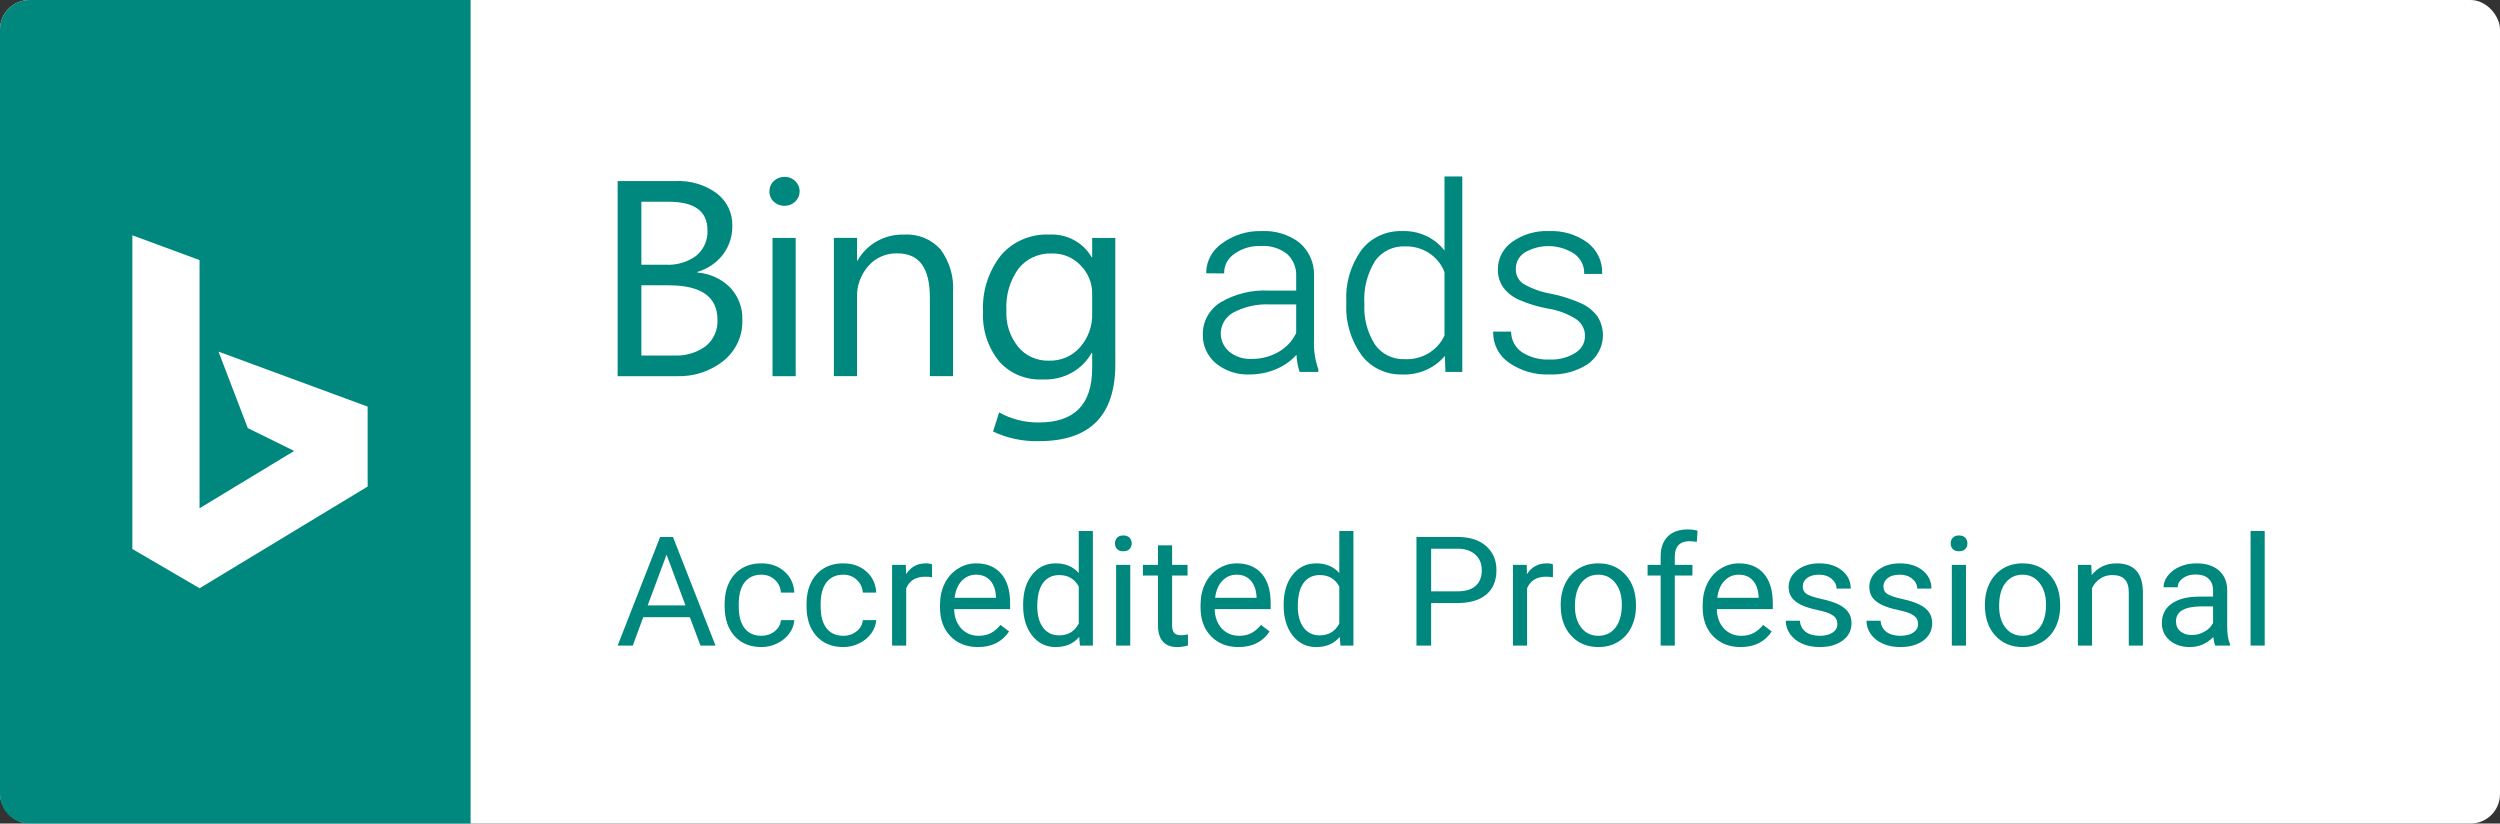
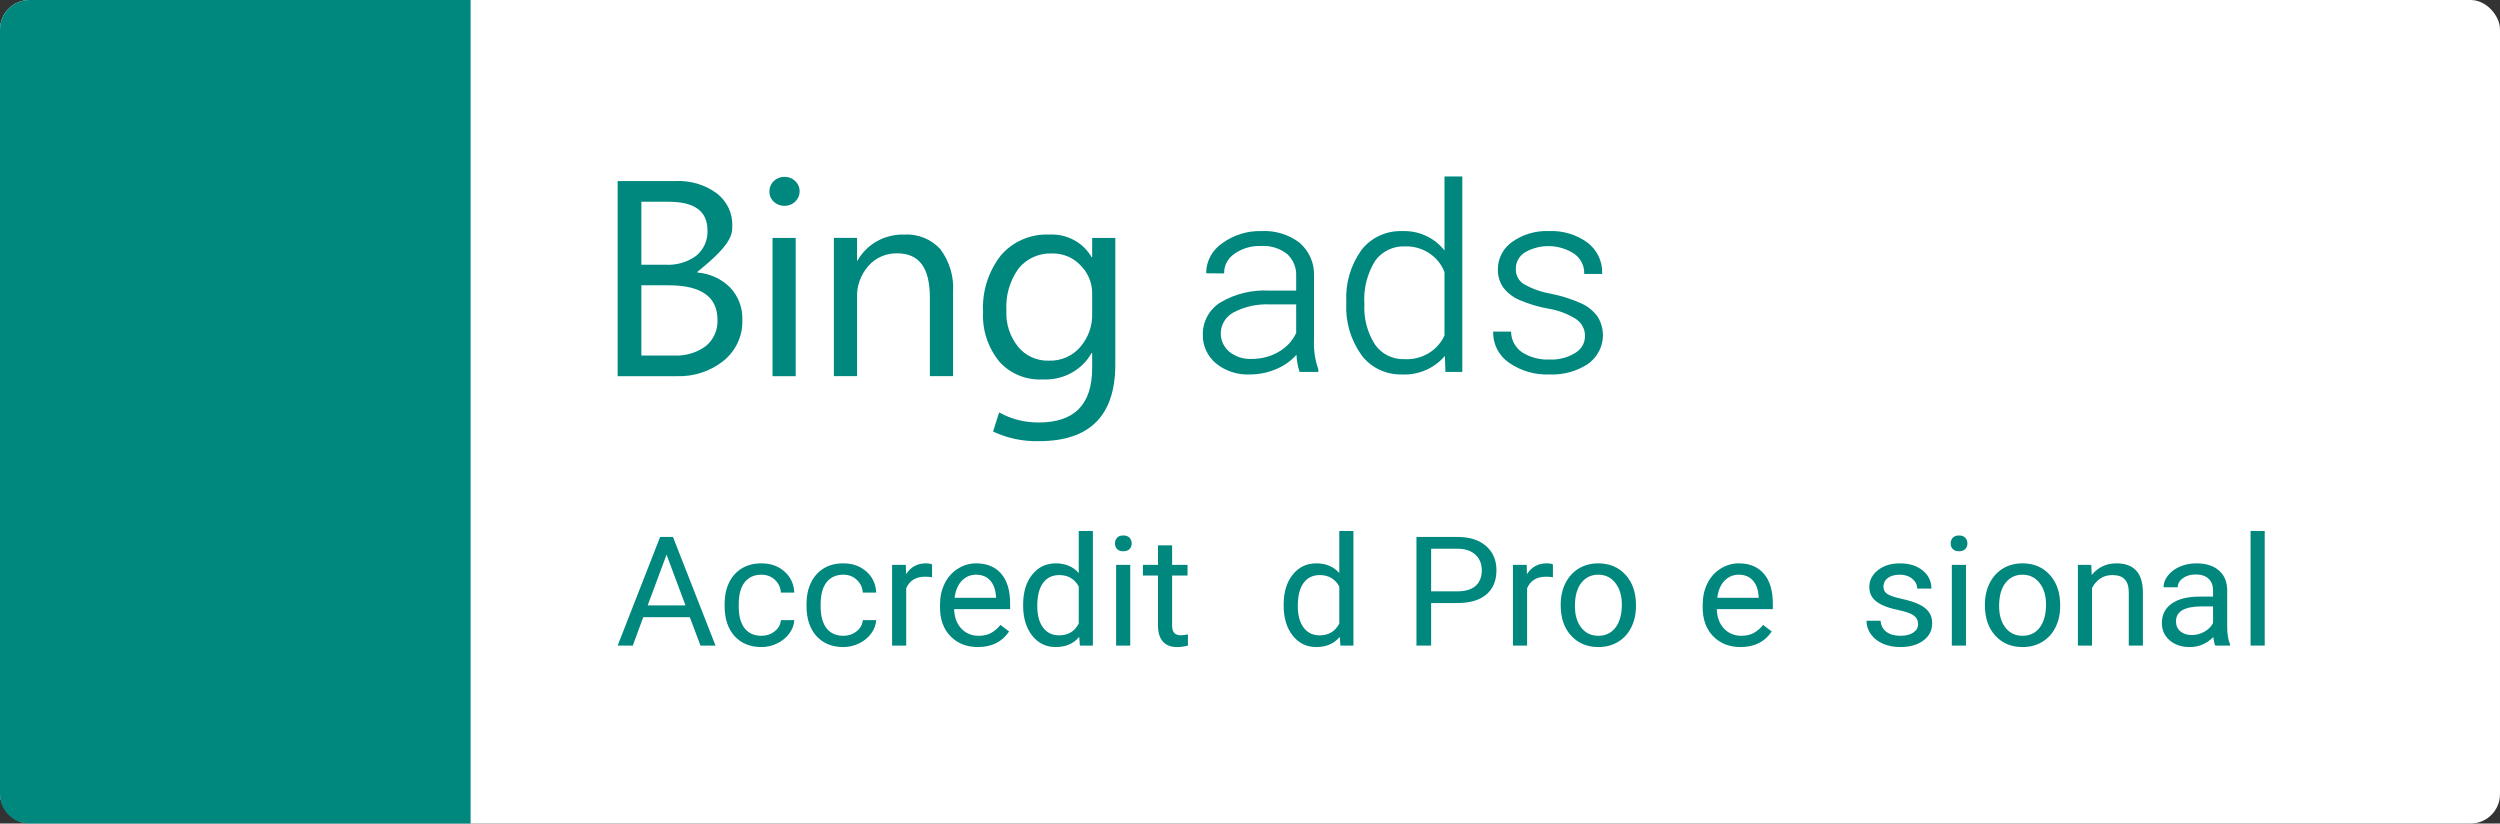
<svg xmlns="http://www.w3.org/2000/svg" width="170" height="56" viewBox="0 0 170 56" fill="none">
  <rect x="0" y="0" width="170" height="56" fill="#333333" stroke="none" />
  <rect width="170" height="56" rx="2" fill="white" />
  <path d="M0 2C0 0.895 0.895 0 2 0H32V56H2C0.895 56 0 55.105 0 54V2Z" fill="#00887E" />
-   <path d="M7.85 13.111L11.005 14.664L4.569 18.562V1.687L3.28648e-07 9.71756e-07V21.332L4.572 24L16 17.084V11.65L5.859 7.911L7.85 13.111Z" transform="translate(9 16)" fill="white" />
-   <path d="M5.416 6.224V6.187C6.114 5.982 6.727 5.567 7.163 5.003C7.591 4.433 7.813 3.744 7.797 3.041C7.809 2.623 7.721 2.207 7.54 1.827C7.358 1.446 7.088 1.111 6.75 0.848C5.94 0.251 4.936 -0.047 3.918 0.006H-3.90568e-07V13.274H4.014C5.178 13.316 6.317 12.94 7.211 12.22C7.624 11.882 7.953 11.458 8.172 10.981C8.392 10.503 8.496 9.984 8.479 9.462C8.515 8.644 8.214 7.844 7.643 7.237C7.052 6.651 6.261 6.291 5.416 6.224ZM1.613 1.413L3.466 1.413C5.227 1.413 6.107 2.057 6.107 3.346C6.126 3.672 6.067 3.998 5.936 4.298C5.804 4.599 5.604 4.867 5.348 5.081C4.752 5.52 4.013 5.738 3.265 5.697H1.613L1.613 1.413ZM6.006 11.22C5.377 11.686 4.594 11.916 3.802 11.868H1.613V7.094H3.466C5.681 7.094 6.789 7.877 6.789 9.444C6.805 9.778 6.744 10.111 6.608 10.418C6.473 10.726 6.267 11 6.006 11.22L6.006 11.22Z" transform="translate(42 12.306)" fill="#00887E" />
+   <path d="M5.416 6.224V6.187C7.591 4.433 7.813 3.744 7.797 3.041C7.809 2.623 7.721 2.207 7.54 1.827C7.358 1.446 7.088 1.111 6.75 0.848C5.94 0.251 4.936 -0.047 3.918 0.006H-3.90568e-07V13.274H4.014C5.178 13.316 6.317 12.94 7.211 12.22C7.624 11.882 7.953 11.458 8.172 10.981C8.392 10.503 8.496 9.984 8.479 9.462C8.515 8.644 8.214 7.844 7.643 7.237C7.052 6.651 6.261 6.291 5.416 6.224ZM1.613 1.413L3.466 1.413C5.227 1.413 6.107 2.057 6.107 3.346C6.126 3.672 6.067 3.998 5.936 4.298C5.804 4.599 5.604 4.867 5.348 5.081C4.752 5.52 4.013 5.738 3.265 5.697H1.613L1.613 1.413ZM6.006 11.22C5.377 11.686 4.594 11.916 3.802 11.868H1.613V7.094H3.466C5.681 7.094 6.789 7.877 6.789 9.444C6.805 9.778 6.744 10.111 6.608 10.418C6.473 10.726 6.267 11 6.006 11.22L6.006 11.22Z" transform="translate(42 12.306)" fill="#00887E" />
  <path d="M1.018 0C0.883 -0.001 0.75 0.024 0.625 0.073C0.5 0.123 0.387 0.196 0.292 0.288C0.197 0.38 0.123 0.49 0.073 0.611C0.022 0.731 -0.002 0.86 0 0.99C-0.004 1.121 0.021 1.251 0.072 1.372C0.123 1.493 0.2 1.603 0.298 1.693C0.393 1.784 0.505 1.855 0.629 1.902C0.753 1.95 0.885 1.973 1.018 1.971C1.154 1.973 1.29 1.949 1.416 1.9C1.542 1.851 1.657 1.777 1.753 1.684C1.849 1.592 1.925 1.483 1.977 1.363C2.029 1.243 2.055 1.114 2.055 0.983C2.055 0.853 2.029 0.724 1.977 0.604C1.925 0.484 1.849 0.374 1.753 0.282C1.656 0.191 1.541 0.118 1.415 0.07C1.289 0.021 1.154 -0.002 1.018 0Z" transform="translate(52.321 12.026)" fill="#00887E" />
  <path d="M1.575 0H0V9.402H1.575V0Z" transform="translate(52.532 16.179)" fill="#00887E" />
  <path d="M4.781 0.006C4.135 -0.013 3.496 0.142 2.936 0.454C2.377 0.766 1.918 1.222 1.613 1.771H1.575V0.231H-6.57736e-07V9.633H1.575V4.299C1.545 3.511 1.82 2.741 2.348 2.138C2.586 1.864 2.885 1.644 3.224 1.496C3.562 1.348 3.93 1.275 4.302 1.282C5.825 1.282 6.528 2.288 6.528 4.299V9.633H8.103V3.91C8.175 2.877 7.873 1.852 7.248 1.009C6.946 0.67 6.565 0.402 6.137 0.228C5.709 0.054 5.245 -0.022 4.781 0.006Z" transform="translate(56.703 15.945)" fill="#00887E" />
  <path d="M7.427 1.54H7.388C7.107 1.05 6.688 0.645 6.179 0.374C5.671 0.102 5.093 -0.026 4.512 0.004C3.885 -0.022 3.26 0.093 2.688 0.34C2.115 0.588 1.61 0.961 1.214 1.429C0.359 2.534 -0.068 3.893 0.009 5.269C-0.058 6.493 0.34 7.698 1.127 8.66C1.492 9.064 1.948 9.381 2.46 9.589C2.971 9.796 3.526 9.888 4.08 9.857C4.751 9.889 5.418 9.737 6.004 9.419C6.589 9.101 7.069 8.63 7.388 8.059H7.427V9.085C7.427 11.565 6.217 12.783 3.797 12.783C2.851 12.793 1.919 12.557 1.101 12.099L0.688 13.4C1.661 13.858 2.734 14.082 3.816 14.053C7.273 14.053 9.001 12.313 9.001 8.834V0.233H7.427V1.54ZM7.427 5.351H7.426C7.462 6.198 7.165 7.027 6.596 7.674C6.338 7.969 6.014 8.204 5.649 8.361C5.283 8.518 4.886 8.593 4.486 8.58C4.083 8.593 3.684 8.513 3.319 8.348C2.955 8.183 2.636 7.938 2.388 7.632C1.828 6.931 1.547 6.06 1.596 5.177C1.532 4.16 1.822 3.152 2.422 2.313C2.689 1.979 3.037 1.711 3.435 1.533C3.832 1.355 4.269 1.272 4.707 1.291C5.069 1.283 5.429 1.351 5.762 1.49C6.095 1.629 6.392 1.835 6.634 2.096C6.892 2.352 7.094 2.655 7.23 2.987C7.366 3.319 7.433 3.673 7.427 4.03L7.427 5.351Z" transform="translate(66.84 15.945)" fill="#00887E" />
  <path d="M7.562 7.396V3.015C7.575 2.599 7.494 2.185 7.324 1.802C7.155 1.419 6.901 1.077 6.58 0.798C5.847 0.239 4.927 -0.043 3.994 0.005C3.033 -0.022 2.091 0.269 1.326 0.83C0.995 1.052 0.724 1.346 0.533 1.689C0.343 2.032 0.24 2.413 0.231 2.801V2.875L0.309 2.876L1.374 2.885L1.452 2.885V2.81C1.456 2.562 1.522 2.318 1.643 2.099C1.765 1.88 1.939 1.692 2.151 1.551C2.668 1.183 3.299 0.996 3.941 1.019C4.591 0.975 5.234 1.172 5.74 1.568C5.946 1.764 6.108 1.999 6.213 2.259C6.318 2.518 6.364 2.797 6.349 3.075V4.052H4.5C3.342 3.99 2.191 4.27 1.201 4.854C0.824 5.092 0.515 5.419 0.305 5.804C0.095 6.189 -0.01 6.619 0.001 7.054C-0.008 7.419 0.067 7.782 0.219 8.117C0.372 8.452 0.598 8.75 0.883 8.992C1.52 9.517 2.34 9.79 3.177 9.756C3.821 9.758 4.457 9.626 5.043 9.368C5.552 9.148 6.006 8.822 6.37 8.415C6.385 8.795 6.451 9.171 6.567 9.535L6.586 9.584H7.855V9.392L7.848 9.378C7.625 8.74 7.528 8.068 7.562 7.396ZM6.349 6.935C6.1 7.468 5.687 7.914 5.166 8.213C4.604 8.54 3.958 8.708 3.302 8.699C2.753 8.722 2.215 8.545 1.795 8.205C1.592 8.03 1.435 7.812 1.337 7.568C1.239 7.324 1.202 7.061 1.23 6.801C1.258 6.54 1.35 6.29 1.498 6.071C1.647 5.851 1.847 5.669 2.082 5.539C2.831 5.146 3.676 4.956 4.528 4.99H6.349L6.349 6.935Z" transform="translate(81.791 15.708)" fill="#00887E" />
  <path d="M6.763 -5.3337e-07H6.685V5.034C6.351 4.604 5.914 4.259 5.411 4.029C4.908 3.799 4.354 3.691 3.798 3.714C3.259 3.697 2.725 3.808 2.241 4.036C1.758 4.264 1.339 4.603 1.022 5.023C0.3 6.045 -0.057 7.268 0.008 8.503V8.623C-0.059 9.875 0.304 11.113 1.041 12.146C1.352 12.564 1.764 12.902 2.241 13.131C2.719 13.361 3.246 13.475 3.779 13.464C4.337 13.491 4.893 13.391 5.402 13.171C5.912 12.952 6.36 12.62 6.711 12.201L6.747 13.22L6.75 13.293H7.897V-5.3337e-07H6.763ZM6.685 10.813C6.457 11.316 6.075 11.739 5.591 12.027C5.107 12.315 4.543 12.453 3.975 12.424C3.579 12.438 3.186 12.355 2.834 12.181C2.481 12.008 2.181 11.751 1.961 11.434C1.436 10.608 1.184 9.649 1.238 8.683C1.167 7.652 1.422 6.624 1.969 5.736C2.193 5.421 2.496 5.165 2.85 4.994C3.204 4.822 3.597 4.739 3.993 4.753C4.575 4.735 5.148 4.894 5.632 5.207C6.115 5.521 6.484 5.973 6.685 6.5V10.813Z" transform="translate(91.54 12)" fill="#00887E" />
  <path d="M7.114 5.84C6.844 5.461 6.478 5.155 6.051 4.95C5.377 4.641 4.667 4.412 3.936 4.267C3.265 4.154 2.622 3.922 2.038 3.583C1.875 3.467 1.744 3.314 1.657 3.137C1.57 2.96 1.53 2.765 1.541 2.569C1.537 2.351 1.59 2.135 1.696 1.941C1.801 1.748 1.955 1.583 2.144 1.462C2.655 1.163 3.244 1.012 3.842 1.028C4.439 1.044 5.019 1.225 5.513 1.55C5.724 1.699 5.895 1.893 6.012 2.118C6.13 2.343 6.191 2.591 6.189 2.843V2.918H7.411V2.843C7.421 2.449 7.336 2.058 7.162 1.701C6.988 1.344 6.731 1.032 6.41 0.787C5.655 0.238 4.725 -0.039 3.781 0.004C2.892 -0.03 2.017 0.228 1.3 0.735C0.994 0.948 0.745 1.23 0.575 1.555C0.404 1.88 0.317 2.239 0.32 2.603C0.307 3.036 0.431 3.463 0.675 3.826C0.952 4.195 1.323 4.488 1.753 4.677C2.393 4.956 3.065 5.159 3.756 5.282C4.428 5.389 5.07 5.631 5.639 5.992C5.831 6.123 5.987 6.298 6.092 6.501C6.198 6.704 6.249 6.929 6.243 7.156C6.242 7.382 6.183 7.604 6.069 7.801C5.955 7.998 5.791 8.165 5.592 8.284C5.073 8.609 4.461 8.768 3.843 8.741C3.183 8.771 2.529 8.601 1.975 8.254C1.75 8.102 1.565 7.901 1.434 7.668C1.304 7.435 1.231 7.176 1.221 6.911L1.216 6.841H7.33745e-05V6.916C-0.003 7.314 0.093 7.707 0.28 8.062C0.466 8.417 0.739 8.723 1.074 8.956C1.877 9.515 2.853 9.797 3.843 9.755C4.77 9.794 5.685 9.543 6.451 9.038C6.949 8.677 7.292 8.151 7.415 7.561C7.537 6.971 7.43 6.359 7.113 5.84L7.114 5.84Z" transform="translate(101.536 15.708)" fill="#00887E" />
  <path d="M4.91 5.971H1.74L1.029 7.899H0L2.889 0.512H3.762L6.655 7.899H5.632L4.91 5.971ZM2.042 5.169H4.614L3.325 1.715L2.042 5.169Z" transform="translate(42 36)" fill="#00887E" />
  <path d="M9.778 7.234C10.121 7.234 10.421 7.133 10.677 6.93C10.933 6.727 11.075 6.473 11.103 6.169H12.012C11.995 6.483 11.884 6.782 11.68 7.067C11.475 7.351 11.202 7.577 10.859 7.746C10.519 7.915 10.159 8 9.778 8C9.013 8 8.403 7.751 7.949 7.254C7.499 6.754 7.274 6.071 7.274 5.205V5.048C7.274 4.513 7.374 4.038 7.575 3.622C7.776 3.206 8.063 2.883 8.438 2.653C8.815 2.423 9.26 2.308 9.773 2.308C10.403 2.308 10.926 2.493 11.342 2.861C11.761 3.23 11.984 3.708 12.012 4.297H11.103C11.075 3.942 10.937 3.651 10.687 3.424C10.441 3.194 10.136 3.079 9.773 3.079C9.284 3.079 8.905 3.252 8.635 3.597C8.368 3.938 8.235 4.434 8.235 5.083V5.261C8.235 5.893 8.368 6.38 8.635 6.722C8.902 7.063 9.283 7.234 9.778 7.234Z" transform="translate(42 36)" fill="#00887E" />
  <path d="M15.348 7.234C15.691 7.234 15.99 7.133 16.246 6.93C16.503 6.727 16.645 6.473 16.672 6.169H17.582C17.564 6.483 17.453 6.782 17.249 7.067C17.045 7.351 16.771 7.577 16.428 7.746C16.089 7.915 15.729 8 15.348 8C14.582 8 13.973 7.751 13.519 7.254C13.069 6.754 12.843 6.071 12.843 5.205V5.048C12.843 4.513 12.944 4.038 13.145 3.622C13.346 3.206 13.633 2.883 14.007 2.653C14.385 2.423 14.83 2.308 15.342 2.308C15.973 2.308 16.496 2.493 16.911 2.861C17.331 3.23 17.554 3.708 17.582 4.297H16.672C16.645 3.942 16.506 3.651 16.257 3.424C16.011 3.194 15.706 3.079 15.342 3.079C14.854 3.079 14.475 3.252 14.205 3.597C13.938 3.938 13.805 4.434 13.805 5.083V5.261C13.805 5.893 13.938 6.38 14.205 6.722C14.471 7.063 14.852 7.234 15.348 7.234Z" transform="translate(42 36)" fill="#00887E" />
  <path d="M21.38 3.252C21.234 3.228 21.076 3.216 20.907 3.216C20.276 3.216 19.849 3.478 19.623 4.003V7.899H18.662V2.41H19.598L19.613 3.044C19.928 2.553 20.375 2.308 20.954 2.308C21.141 2.308 21.283 2.332 21.38 2.379V3.252Z" transform="translate(42 36)" fill="#00887E" />
  <path d="M24.497 8C23.735 8 23.115 7.756 22.637 7.269C22.159 6.779 21.92 6.125 21.92 5.306V5.134C21.92 4.589 22.026 4.104 22.237 3.678C22.452 3.248 22.75 2.914 23.131 2.673C23.515 2.43 23.931 2.308 24.377 2.308C25.108 2.308 25.676 2.543 26.082 3.013C26.487 3.483 26.689 4.156 26.689 5.032V5.423H22.881C22.895 5.964 23.056 6.402 23.364 6.737C23.676 7.068 24.071 7.234 24.549 7.234C24.888 7.234 25.176 7.166 25.411 7.031C25.647 6.896 25.853 6.717 26.03 6.493L26.617 6.94C26.146 7.647 25.439 8 24.497 8ZM24.377 3.079C23.989 3.079 23.664 3.218 23.401 3.495C23.137 3.769 22.975 4.155 22.912 4.652H25.728V4.581C25.701 4.104 25.569 3.735 25.333 3.475C25.098 3.211 24.779 3.079 24.377 3.079Z" transform="translate(42 36)" fill="#00887E" />
  <path d="M27.573 5.108C27.573 4.266 27.777 3.59 28.186 3.079C28.595 2.565 29.13 2.308 29.791 2.308C30.449 2.308 30.971 2.528 31.355 2.968V0.107H32.316V7.899H31.433L31.386 7.31C31.002 7.77 30.467 8 29.781 8C29.13 8 28.598 7.74 28.186 7.219C27.777 6.698 27.573 6.018 27.573 5.179V5.108ZM28.534 5.215C28.534 5.837 28.666 6.324 28.929 6.676C29.192 7.028 29.556 7.204 30.02 7.204C30.629 7.204 31.075 6.936 31.355 6.402V3.881C31.067 3.363 30.626 3.105 30.03 3.105C29.559 3.105 29.192 3.282 28.929 3.637C28.666 3.992 28.534 4.518 28.534 5.215Z" transform="translate(42 36)" fill="#00887E" />
  <path d="M34.857 7.899H33.896V2.41H34.857V7.899ZM33.818 0.954C33.818 0.802 33.864 0.673 33.958 0.568C34.055 0.463 34.197 0.411 34.384 0.411C34.571 0.411 34.713 0.463 34.81 0.568C34.907 0.673 34.956 0.802 34.956 0.954C34.956 1.106 34.907 1.233 34.81 1.334C34.713 1.436 34.571 1.486 34.384 1.486C34.197 1.486 34.055 1.436 33.958 1.334C33.864 1.233 33.818 1.106 33.818 0.954Z" transform="translate(42 36)" fill="#00887E" />
  <path d="M37.704 1.081V2.41H38.753V3.135H37.704V6.539C37.704 6.759 37.751 6.925 37.844 7.036C37.938 7.144 38.097 7.198 38.322 7.198C38.433 7.198 38.586 7.178 38.779 7.138V7.899C38.527 7.966 38.281 8 38.042 8C37.612 8 37.288 7.873 37.07 7.62C36.852 7.366 36.743 7.006 36.743 6.539V3.135H35.719V2.41H36.743V1.081H37.704Z" transform="translate(42 36)" fill="#00887E" />
-   <path d="M42.214 8C41.452 8 40.832 7.756 40.354 7.269C39.876 6.779 39.637 6.125 39.637 5.306V5.134C39.637 4.589 39.742 4.104 39.954 3.678C40.168 3.248 40.466 2.914 40.847 2.673C41.232 2.43 41.647 2.308 42.094 2.308C42.825 2.308 43.393 2.543 43.798 3.013C44.204 3.483 44.406 4.156 44.406 5.032V5.423H40.598C40.612 5.964 40.773 6.402 41.081 6.737C41.393 7.068 41.788 7.234 42.266 7.234C42.605 7.234 42.892 7.166 43.128 7.031C43.364 6.896 43.57 6.717 43.746 6.493L44.333 6.94C43.862 7.647 43.156 8 42.214 8ZM42.094 3.079C41.706 3.079 41.381 3.218 41.117 3.495C40.854 3.769 40.691 4.155 40.629 4.652H43.445V4.581C43.417 4.104 43.286 3.735 43.05 3.475C42.815 3.211 42.496 3.079 42.094 3.079Z" transform="translate(42 36)" fill="#00887E" />
  <path d="M45.289 5.108C45.289 4.266 45.494 3.59 45.903 3.079C46.311 2.565 46.846 2.308 47.508 2.308C48.166 2.308 48.687 2.528 49.072 2.968V0.107H50.033V7.899H49.15L49.103 7.31C48.718 7.77 48.183 8 47.498 8C46.846 8 46.315 7.74 45.903 7.219C45.494 6.698 45.289 6.018 45.289 5.179V5.108ZM46.251 5.215C46.251 5.837 46.382 6.324 46.645 6.676C46.909 7.028 47.272 7.204 47.736 7.204C48.346 7.204 48.791 6.936 49.072 6.402V3.881C48.784 3.363 48.343 3.105 47.747 3.105C47.276 3.105 46.909 3.282 46.645 3.637C46.382 3.992 46.251 4.518 46.251 5.215Z" transform="translate(42 36)" fill="#00887E" />
  <path d="M55.317 5.007V7.899H54.319V0.512H57.109C57.937 0.512 58.585 0.719 59.052 1.131C59.523 1.544 59.759 2.09 59.759 2.77C59.759 3.487 59.529 4.04 59.068 4.429C58.611 4.814 57.954 5.007 57.099 5.007H55.317ZM55.317 4.211H57.109C57.643 4.211 58.051 4.089 58.335 3.845C58.619 3.598 58.761 3.243 58.761 2.78C58.761 2.34 58.619 1.989 58.335 1.725C58.051 1.461 57.662 1.324 57.166 1.314H55.317V4.211Z" transform="translate(42 36)" fill="#00887E" />
  <path d="M63.599 3.252C63.453 3.228 63.295 3.216 63.126 3.216C62.495 3.216 62.068 3.478 61.842 4.003V7.899H60.881V2.41H61.816L61.832 3.044C62.147 2.553 62.594 2.308 63.172 2.308C63.359 2.308 63.502 2.332 63.599 2.379V3.252Z" transform="translate(42 36)" fill="#00887E" />
  <path d="M64.128 5.103C64.128 4.566 64.236 4.082 64.451 3.652C64.669 3.223 64.97 2.892 65.355 2.658C65.743 2.425 66.184 2.308 66.679 2.308C67.445 2.308 68.063 2.567 68.534 3.084C69.009 3.602 69.246 4.29 69.246 5.149V5.215C69.246 5.749 69.14 6.23 68.929 6.656C68.721 7.078 68.422 7.408 68.03 7.645C67.642 7.882 67.195 8 66.69 8C65.928 8 65.309 7.741 64.835 7.224C64.364 6.706 64.128 6.022 64.128 5.169V5.103ZM65.095 5.215C65.095 5.824 65.239 6.312 65.526 6.681C65.817 7.05 66.205 7.234 66.69 7.234C67.178 7.234 67.566 7.048 67.854 6.676C68.141 6.301 68.285 5.776 68.285 5.103C68.285 4.501 68.138 4.014 67.843 3.642C67.552 3.267 67.164 3.079 66.679 3.079C66.205 3.079 65.822 3.264 65.531 3.632C65.24 4.001 65.095 4.528 65.095 5.215Z" transform="translate(42 36)" fill="#00887E" />
-   <path d="M70.924 7.899V3.135H70.036V2.41H70.924V1.847C70.924 1.258 71.085 0.803 71.407 0.482C71.73 0.161 72.185 0 72.774 0C72.995 0 73.215 0.029 73.434 0.086L73.382 0.847C73.219 0.817 73.046 0.802 72.862 0.802C72.55 0.802 72.31 0.891 72.14 1.07C71.97 1.246 71.885 1.5 71.885 1.831V2.41H73.085V3.135H71.885V7.899H70.924Z" transform="translate(42 36)" fill="#00887E" />
  <path d="M76.359 8C75.597 8 74.977 7.756 74.499 7.269C74.021 6.779 73.782 6.125 73.782 5.306V5.134C73.782 4.589 73.887 4.104 74.099 3.678C74.313 3.248 74.611 2.914 74.992 2.673C75.377 2.43 75.792 2.308 76.239 2.308C76.97 2.308 77.538 2.543 77.943 3.013C78.349 3.483 78.551 4.156 78.551 5.032V5.423H74.743C74.757 5.964 74.918 6.402 75.226 6.737C75.538 7.068 75.933 7.234 76.411 7.234C76.75 7.234 77.038 7.166 77.273 7.031C77.509 6.896 77.715 6.717 77.891 6.493L78.478 6.94C78.007 7.647 77.301 8 76.359 8ZM76.239 3.079C75.851 3.079 75.526 3.218 75.262 3.495C74.999 3.769 74.836 4.155 74.774 4.652H77.59V4.581C77.562 4.104 77.431 3.735 77.195 3.475C76.96 3.211 76.641 3.079 76.239 3.079Z" transform="translate(42 36)" fill="#00887E" />
-   <path d="M82.941 6.443C82.941 6.189 82.843 5.993 82.645 5.854C82.451 5.712 82.11 5.59 81.622 5.489C81.137 5.387 80.751 5.266 80.463 5.124C80.179 4.982 79.968 4.813 79.829 4.616C79.694 4.42 79.627 4.187 79.627 3.916C79.627 3.466 79.821 3.086 80.209 2.775C80.6 2.464 81.099 2.308 81.705 2.308C82.342 2.308 82.858 2.469 83.253 2.79C83.651 3.111 83.851 3.522 83.851 4.023H82.884C82.884 3.766 82.772 3.544 82.547 3.358C82.325 3.172 82.044 3.079 81.705 3.079C81.355 3.079 81.081 3.154 80.884 3.302C80.687 3.451 80.588 3.646 80.588 3.886C80.588 4.112 80.68 4.283 80.863 4.398C81.047 4.513 81.378 4.623 81.856 4.728C82.337 4.833 82.727 4.958 83.025 5.103C83.322 5.249 83.542 5.425 83.684 5.631C83.83 5.834 83.903 6.082 83.903 6.377C83.903 6.867 83.702 7.261 83.3 7.559C82.898 7.853 82.377 8 81.736 8C81.286 8 80.887 7.922 80.541 7.767C80.195 7.611 79.923 7.395 79.725 7.117C79.531 6.837 79.434 6.534 79.434 6.209H80.396C80.413 6.524 80.541 6.774 80.78 6.96C81.022 7.143 81.341 7.234 81.736 7.234C82.1 7.234 82.391 7.163 82.609 7.021C82.831 6.875 82.941 6.683 82.941 6.443Z" transform="translate(42 36)" fill="#00887E" />
  <path d="M88.428 6.443C88.428 6.189 88.329 5.993 88.132 5.854C87.938 5.712 87.597 5.59 87.108 5.489C86.623 5.387 86.237 5.266 85.95 5.124C85.666 4.982 85.454 4.813 85.316 4.616C85.181 4.42 85.113 4.187 85.113 3.916C85.113 3.466 85.307 3.086 85.695 2.775C86.086 2.464 86.585 2.308 87.191 2.308C87.829 2.308 88.345 2.469 88.74 2.79C89.138 3.111 89.337 3.522 89.337 4.023H88.371C88.371 3.766 88.258 3.544 88.033 3.358C87.811 3.172 87.531 3.079 87.191 3.079C86.841 3.079 86.568 3.154 86.371 3.302C86.173 3.451 86.074 3.646 86.074 3.886C86.074 4.112 86.166 4.283 86.35 4.398C86.533 4.513 86.864 4.623 87.342 4.728C87.823 4.833 88.213 4.958 88.511 5.103C88.809 5.249 89.029 5.425 89.171 5.631C89.316 5.834 89.389 6.082 89.389 6.377C89.389 6.867 89.188 7.261 88.786 7.559C88.385 7.853 87.863 8 87.222 8C86.772 8 86.374 7.922 86.028 7.767C85.681 7.611 85.409 7.395 85.212 7.117C85.018 6.837 84.921 6.534 84.921 6.209H85.882C85.899 6.524 86.028 6.774 86.266 6.96C86.509 7.143 86.828 7.234 87.222 7.234C87.586 7.234 87.877 7.163 88.095 7.021C88.317 6.875 88.428 6.683 88.428 6.443Z" transform="translate(42 36)" fill="#00887E" />
  <path d="M91.686 7.899H90.724V2.41H91.686V7.899ZM90.646 0.954C90.646 0.802 90.693 0.673 90.787 0.568C90.884 0.463 91.026 0.411 91.213 0.411C91.4 0.411 91.542 0.463 91.639 0.568C91.736 0.673 91.784 0.802 91.784 0.954C91.784 1.106 91.736 1.233 91.639 1.334C91.542 1.436 91.4 1.486 91.213 1.486C91.026 1.486 90.884 1.436 90.787 1.334C90.693 1.233 90.646 1.106 90.646 0.954Z" transform="translate(42 36)" fill="#00887E" />
  <path d="M92.974 5.103C92.974 4.566 93.081 4.082 93.296 3.652C93.514 3.223 93.816 2.892 94.2 2.658C94.588 2.425 95.03 2.308 95.525 2.308C96.29 2.308 96.909 2.567 97.38 3.084C97.854 3.602 98.092 4.29 98.092 5.149V5.215C98.092 5.749 97.986 6.23 97.775 6.656C97.567 7.078 97.267 7.408 96.876 7.645C96.488 7.882 96.041 8 95.535 8C94.773 8 94.155 7.741 93.681 7.224C93.21 6.706 92.974 6.022 92.974 5.169V5.103ZM93.94 5.215C93.94 5.824 94.084 6.312 94.372 6.681C94.662 7.05 95.05 7.234 95.535 7.234C96.024 7.234 96.412 7.048 96.699 6.676C96.987 6.301 97.13 5.776 97.13 5.103C97.13 4.501 96.983 4.014 96.689 3.642C96.398 3.267 96.01 3.079 95.525 3.079C95.05 3.079 94.668 3.264 94.377 3.632C94.086 4.001 93.94 4.528 93.94 5.215Z" transform="translate(42 36)" fill="#00887E" />
  <path d="M100.206 2.41L100.237 3.1C100.667 2.572 101.228 2.308 101.921 2.308C103.109 2.308 103.708 2.963 103.718 4.271V7.899H102.757V4.266C102.754 3.871 102.66 3.578 102.477 3.389C102.296 3.199 102.014 3.105 101.63 3.105C101.318 3.105 101.044 3.186 100.809 3.348C100.573 3.51 100.39 3.724 100.258 3.987V7.899H99.297V2.41H100.206Z" transform="translate(42 36)" fill="#00887E" />
  <path d="M108.638 7.899C108.583 7.79 108.538 7.598 108.503 7.32C108.057 7.773 107.523 8 106.903 8C106.349 8 105.894 7.848 105.537 7.543C105.183 7.236 105.007 6.847 105.007 6.377C105.007 5.805 105.228 5.362 105.672 5.048C106.119 4.73 106.746 4.571 107.553 4.571H108.488V4.14C108.488 3.811 108.387 3.551 108.186 3.358C107.986 3.162 107.689 3.064 107.298 3.064C106.955 3.064 106.668 3.149 106.436 3.318C106.204 3.487 106.087 3.691 106.087 3.932H105.121C105.121 3.658 105.22 3.394 105.417 3.14C105.618 2.883 105.888 2.68 106.228 2.531C106.571 2.383 106.946 2.308 107.355 2.308C108.003 2.308 108.51 2.467 108.877 2.785C109.245 3.1 109.435 3.534 109.449 4.089V6.615C109.449 7.119 109.515 7.52 109.646 7.817V7.899H108.638ZM107.043 7.183C107.345 7.183 107.631 7.107 107.901 6.955C108.171 6.803 108.367 6.605 108.488 6.361V5.235H107.734C106.557 5.235 105.968 5.572 105.968 6.245C105.968 6.539 106.068 6.769 106.269 6.935C106.47 7.1 106.728 7.183 107.043 7.183Z" transform="translate(42 36)" fill="#00887E" />
  <path d="M112 7.899H111.039V0.107H112V7.899Z" transform="translate(42 36)" fill="#00887E" />
</svg>